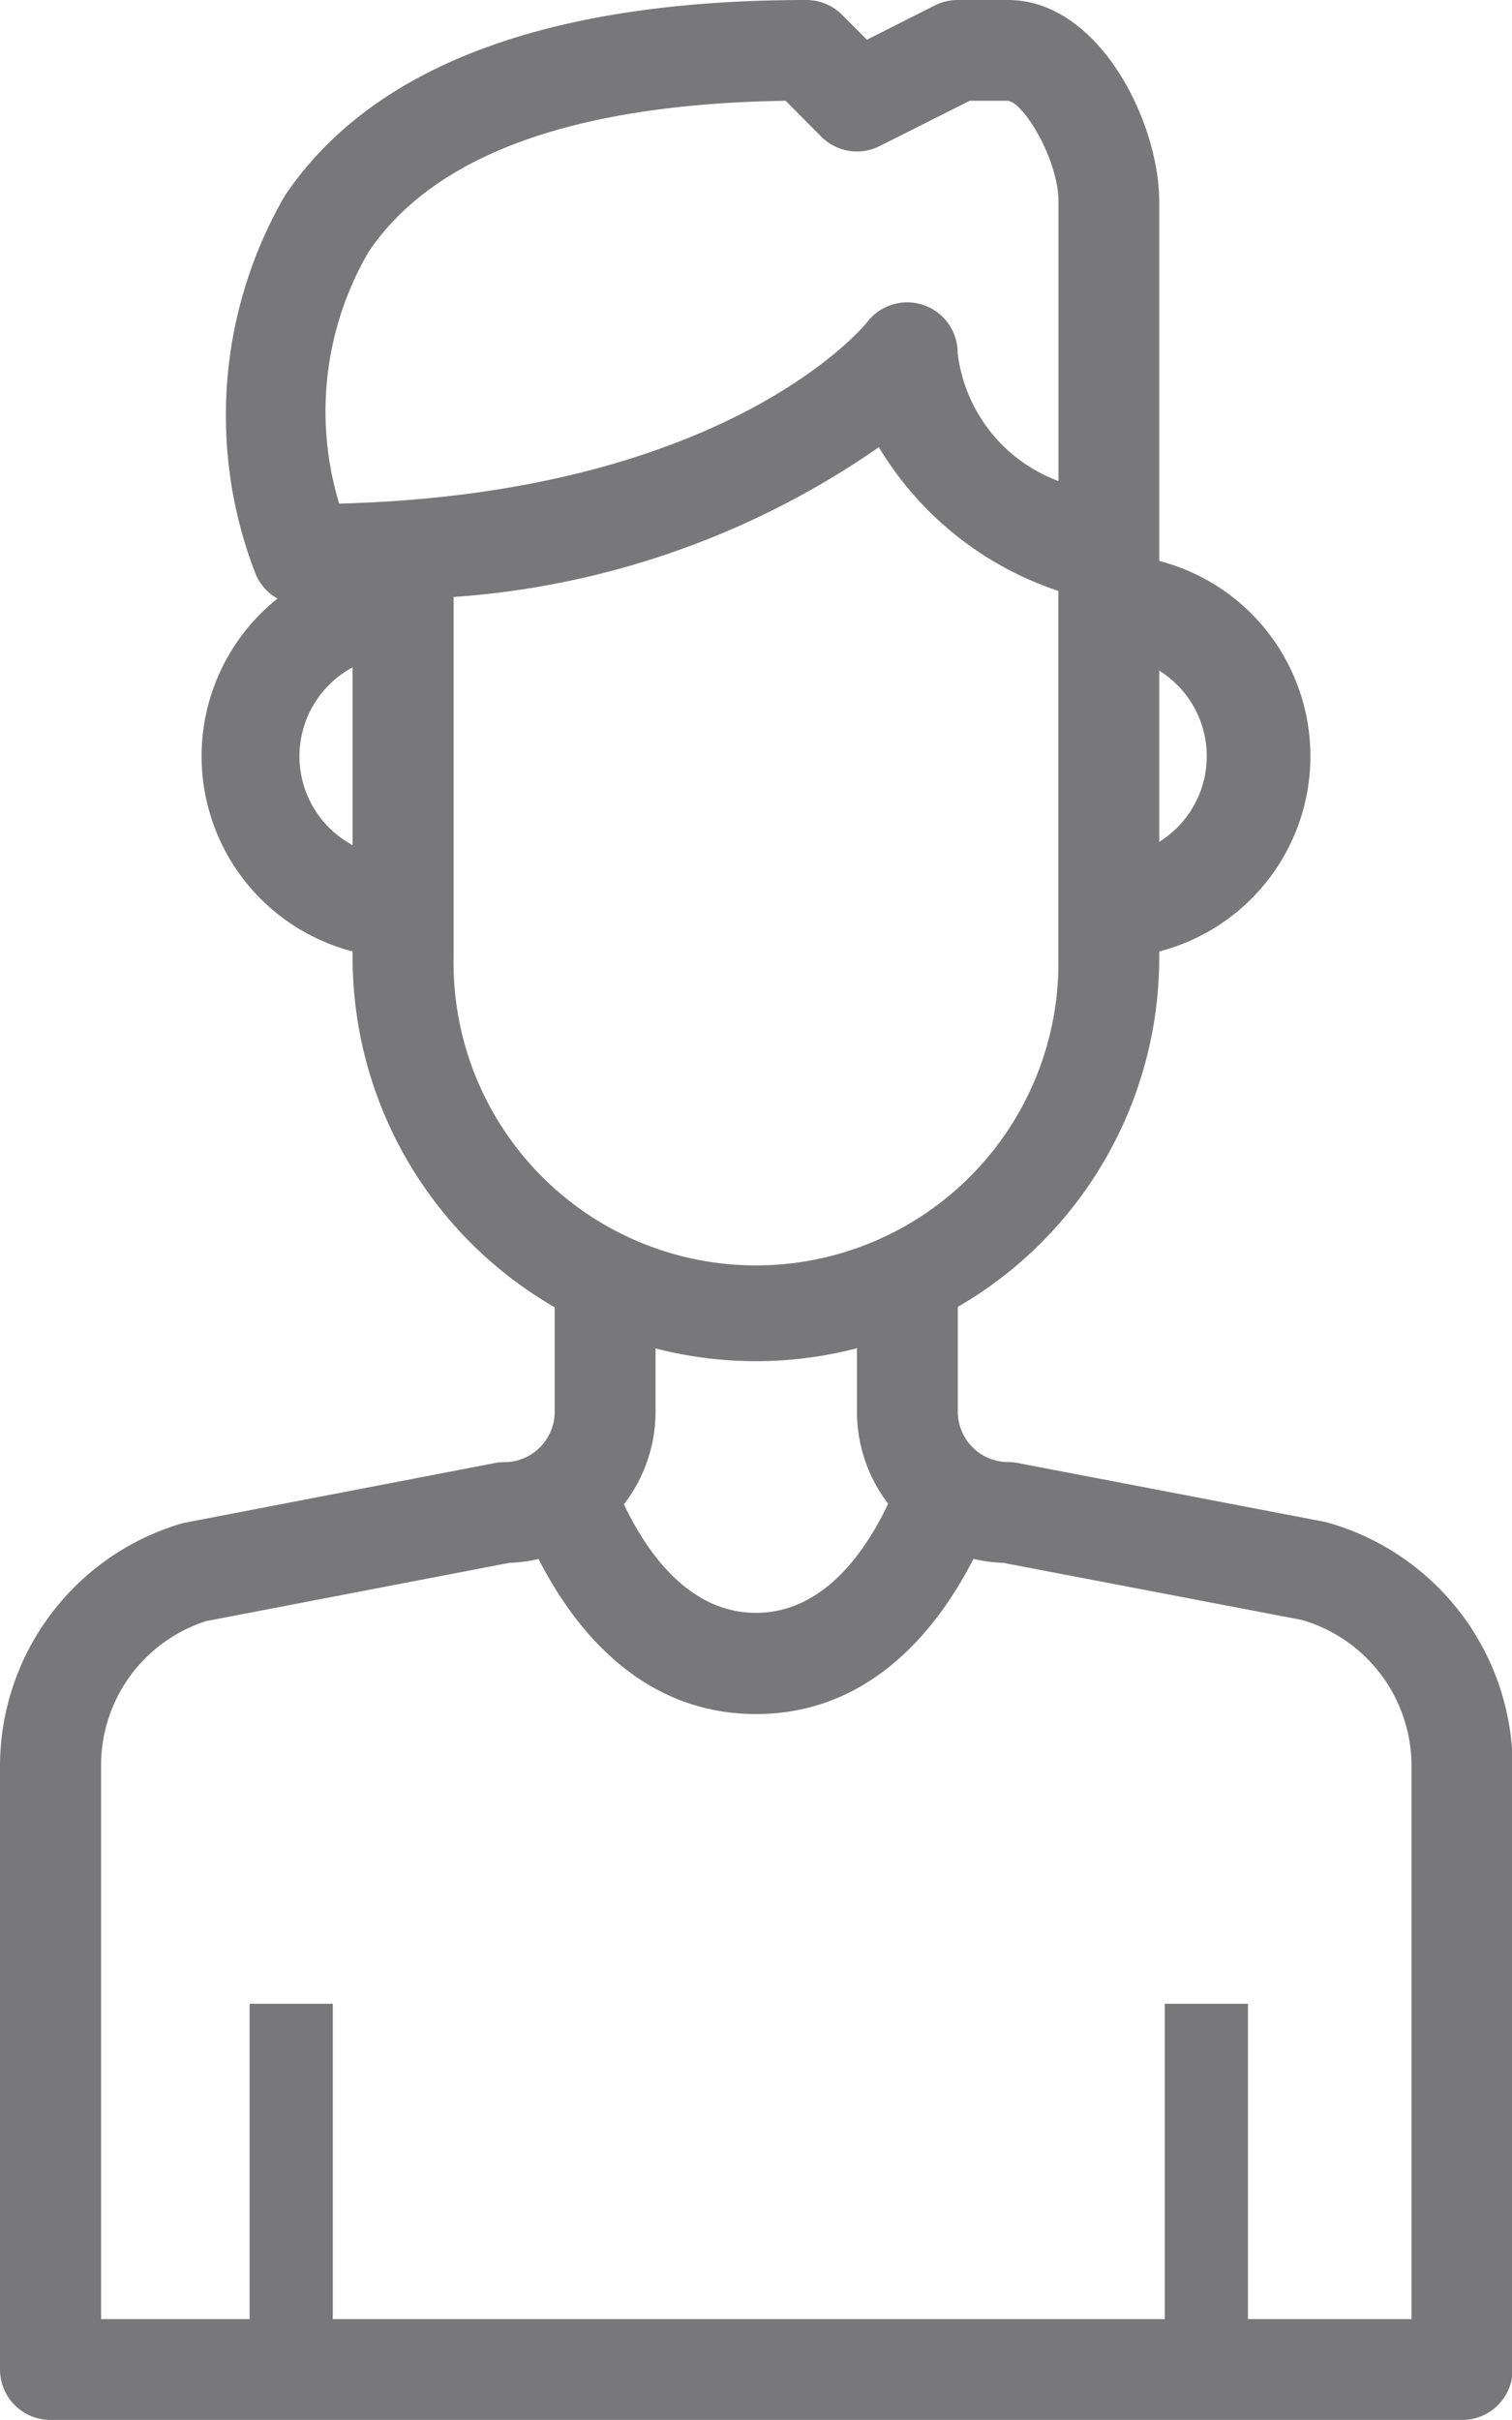
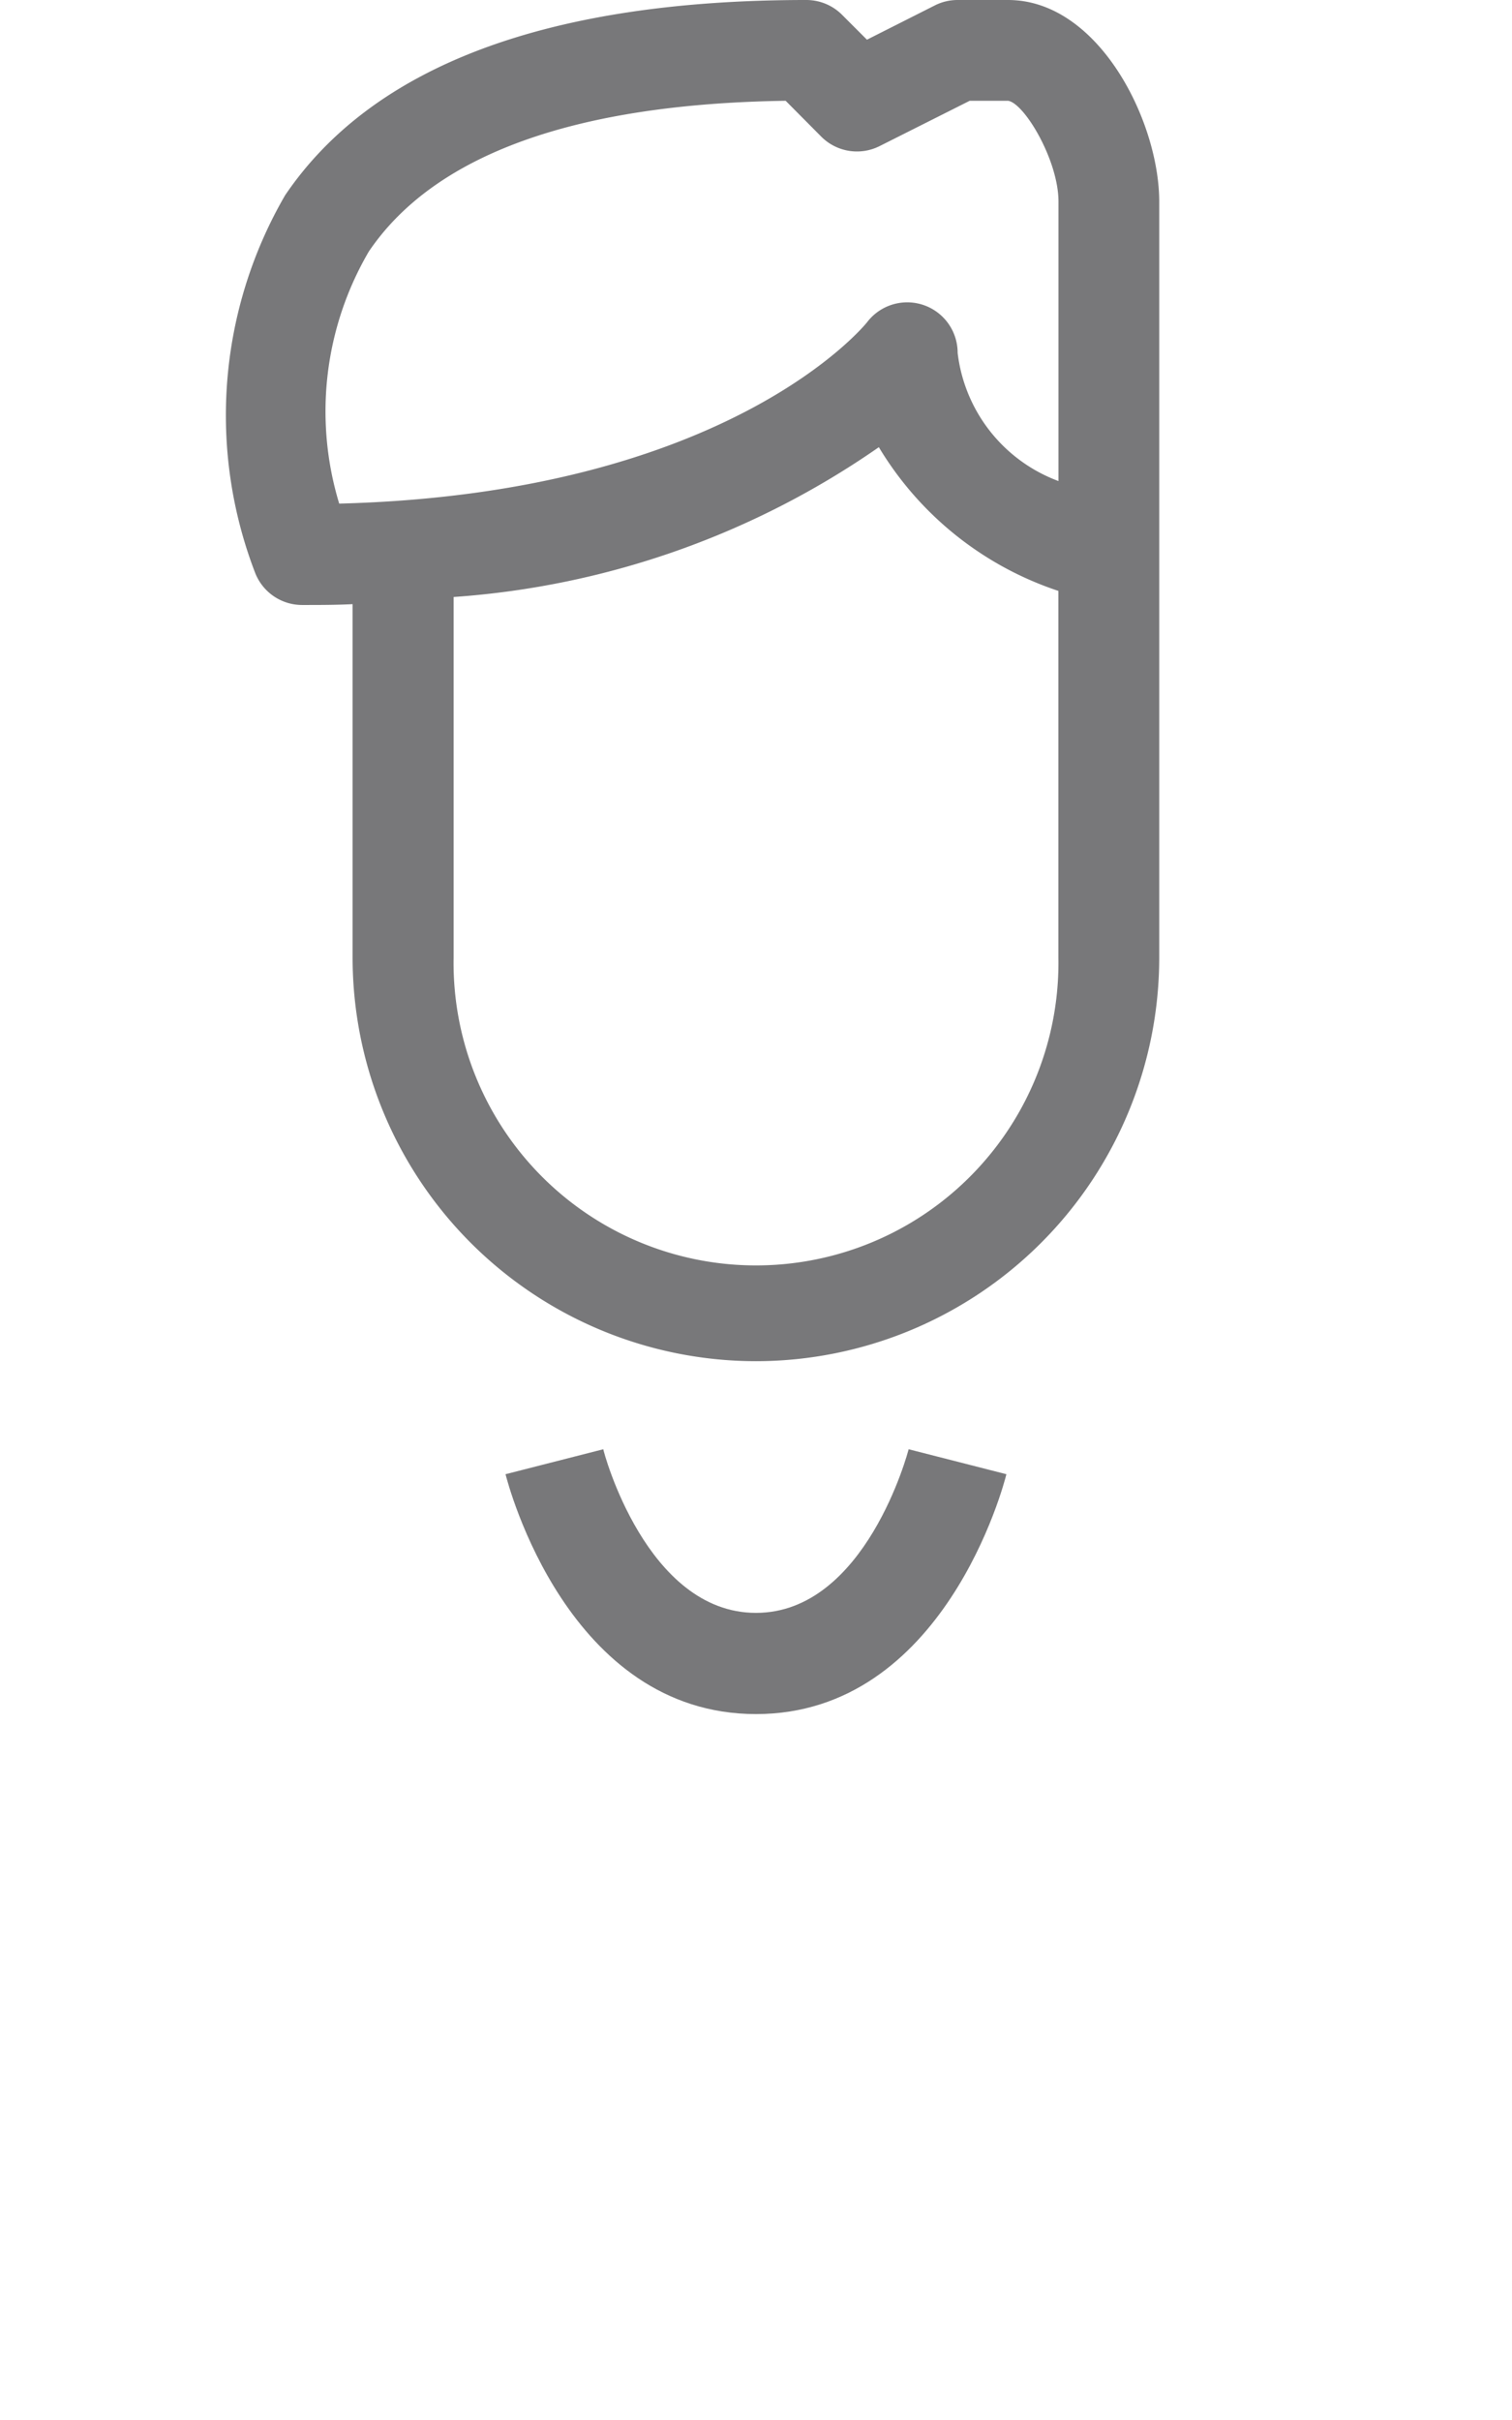
<svg xmlns="http://www.w3.org/2000/svg" width="18.173" height="29.076" viewBox="0 0 18.173 29.076">
-   <path d="M26.567,38.932H9.606A.606.606,0,0,1,9,38.327V31.068a3.043,3.043,0,0,1,2.2-2.912l3.747-.721a.6.6,0,0,1,.114-.011.606.606,0,0,0,.606-.606V25h1.212v1.817a1.817,1.817,0,0,1-1.757,1.817l-3.644.7a1.817,1.817,0,0,0-1.263,1.734v6.653h15.75V31.068a1.826,1.826,0,0,0-1.318-1.748l-3.588-.686A1.817,1.817,0,0,1,19.3,26.817V25h1.212v1.817a.606.606,0,0,0,.606.606.6.6,0,0,1,.114.011l3.7.709a3.054,3.054,0,0,1,2.249,2.925v7.259A.606.606,0,0,1,26.567,38.932Z" transform="translate(-9 -9.856)" fill="#78787a" />
-   <path d="M31,15.846V14.635a1.212,1.212,0,0,0,0-2.423V11a2.423,2.423,0,1,1,0,4.846Z" transform="translate(-17.673 -4.337)" fill="#78787a" />
-   <path d="M15.423,15.846a2.423,2.423,0,1,1,0-4.846v1.212a1.212,1.212,0,1,0,0,2.423Z" transform="translate(-10.577 -4.337)" fill="#78787a" />
  <path d="M19.849,16.355A4.851,4.851,0,0,1,15,11.509V7.259c-.2.01-.4.01-.606.01a.606.606,0,0,1-.563-.38,5.267,5.267,0,0,1,.358-4.543C15.245.787,17.352,0,20.454,0a.606.606,0,0,1,.428.177l.3.3L22,.064A.606.606,0,0,1,22.272,0h.606c1.09,0,1.817,1.459,1.817,2.423v9.086a4.851,4.851,0,0,1-4.846,4.846Zm-3.635-9.18v4.334a3.635,3.635,0,1,0,7.269,0V7.1a3.977,3.977,0,0,1-2.158-1.727,10.177,10.177,0,0,1-5.111,1.8Zm3.991-5.964c-2.536.037-4.221.646-5.01,1.811a3.805,3.805,0,0,0-.356,3.029c4.689-.121,6.329-2.158,6.346-2.181a.606.606,0,0,1,1.087.37,1.878,1.878,0,0,0,1.212,1.54V2.423c0-.5-.412-1.185-.606-1.212h-.461l-1.084.545a.606.606,0,0,1-.7-.114Z" transform="translate(-10.762 0)" fill="#78787a" />
  <path d="M22.041,31.932c-2.264,0-2.981-2.764-3.011-2.882l1.175-.3c0,.02.517,1.966,1.835,1.966s1.831-1.946,1.835-1.966l1.175.3C25.022,29.168,24.3,31.932,22.041,31.932Z" transform="translate(-12.954 -11.337)" fill="#78787a" />
-   <rect width="1" height="4" transform="translate(3 24.076)" fill="#78787a" />
-   <rect width="1" height="4" transform="translate(14 24.076)" fill="#78787a" />
</svg>